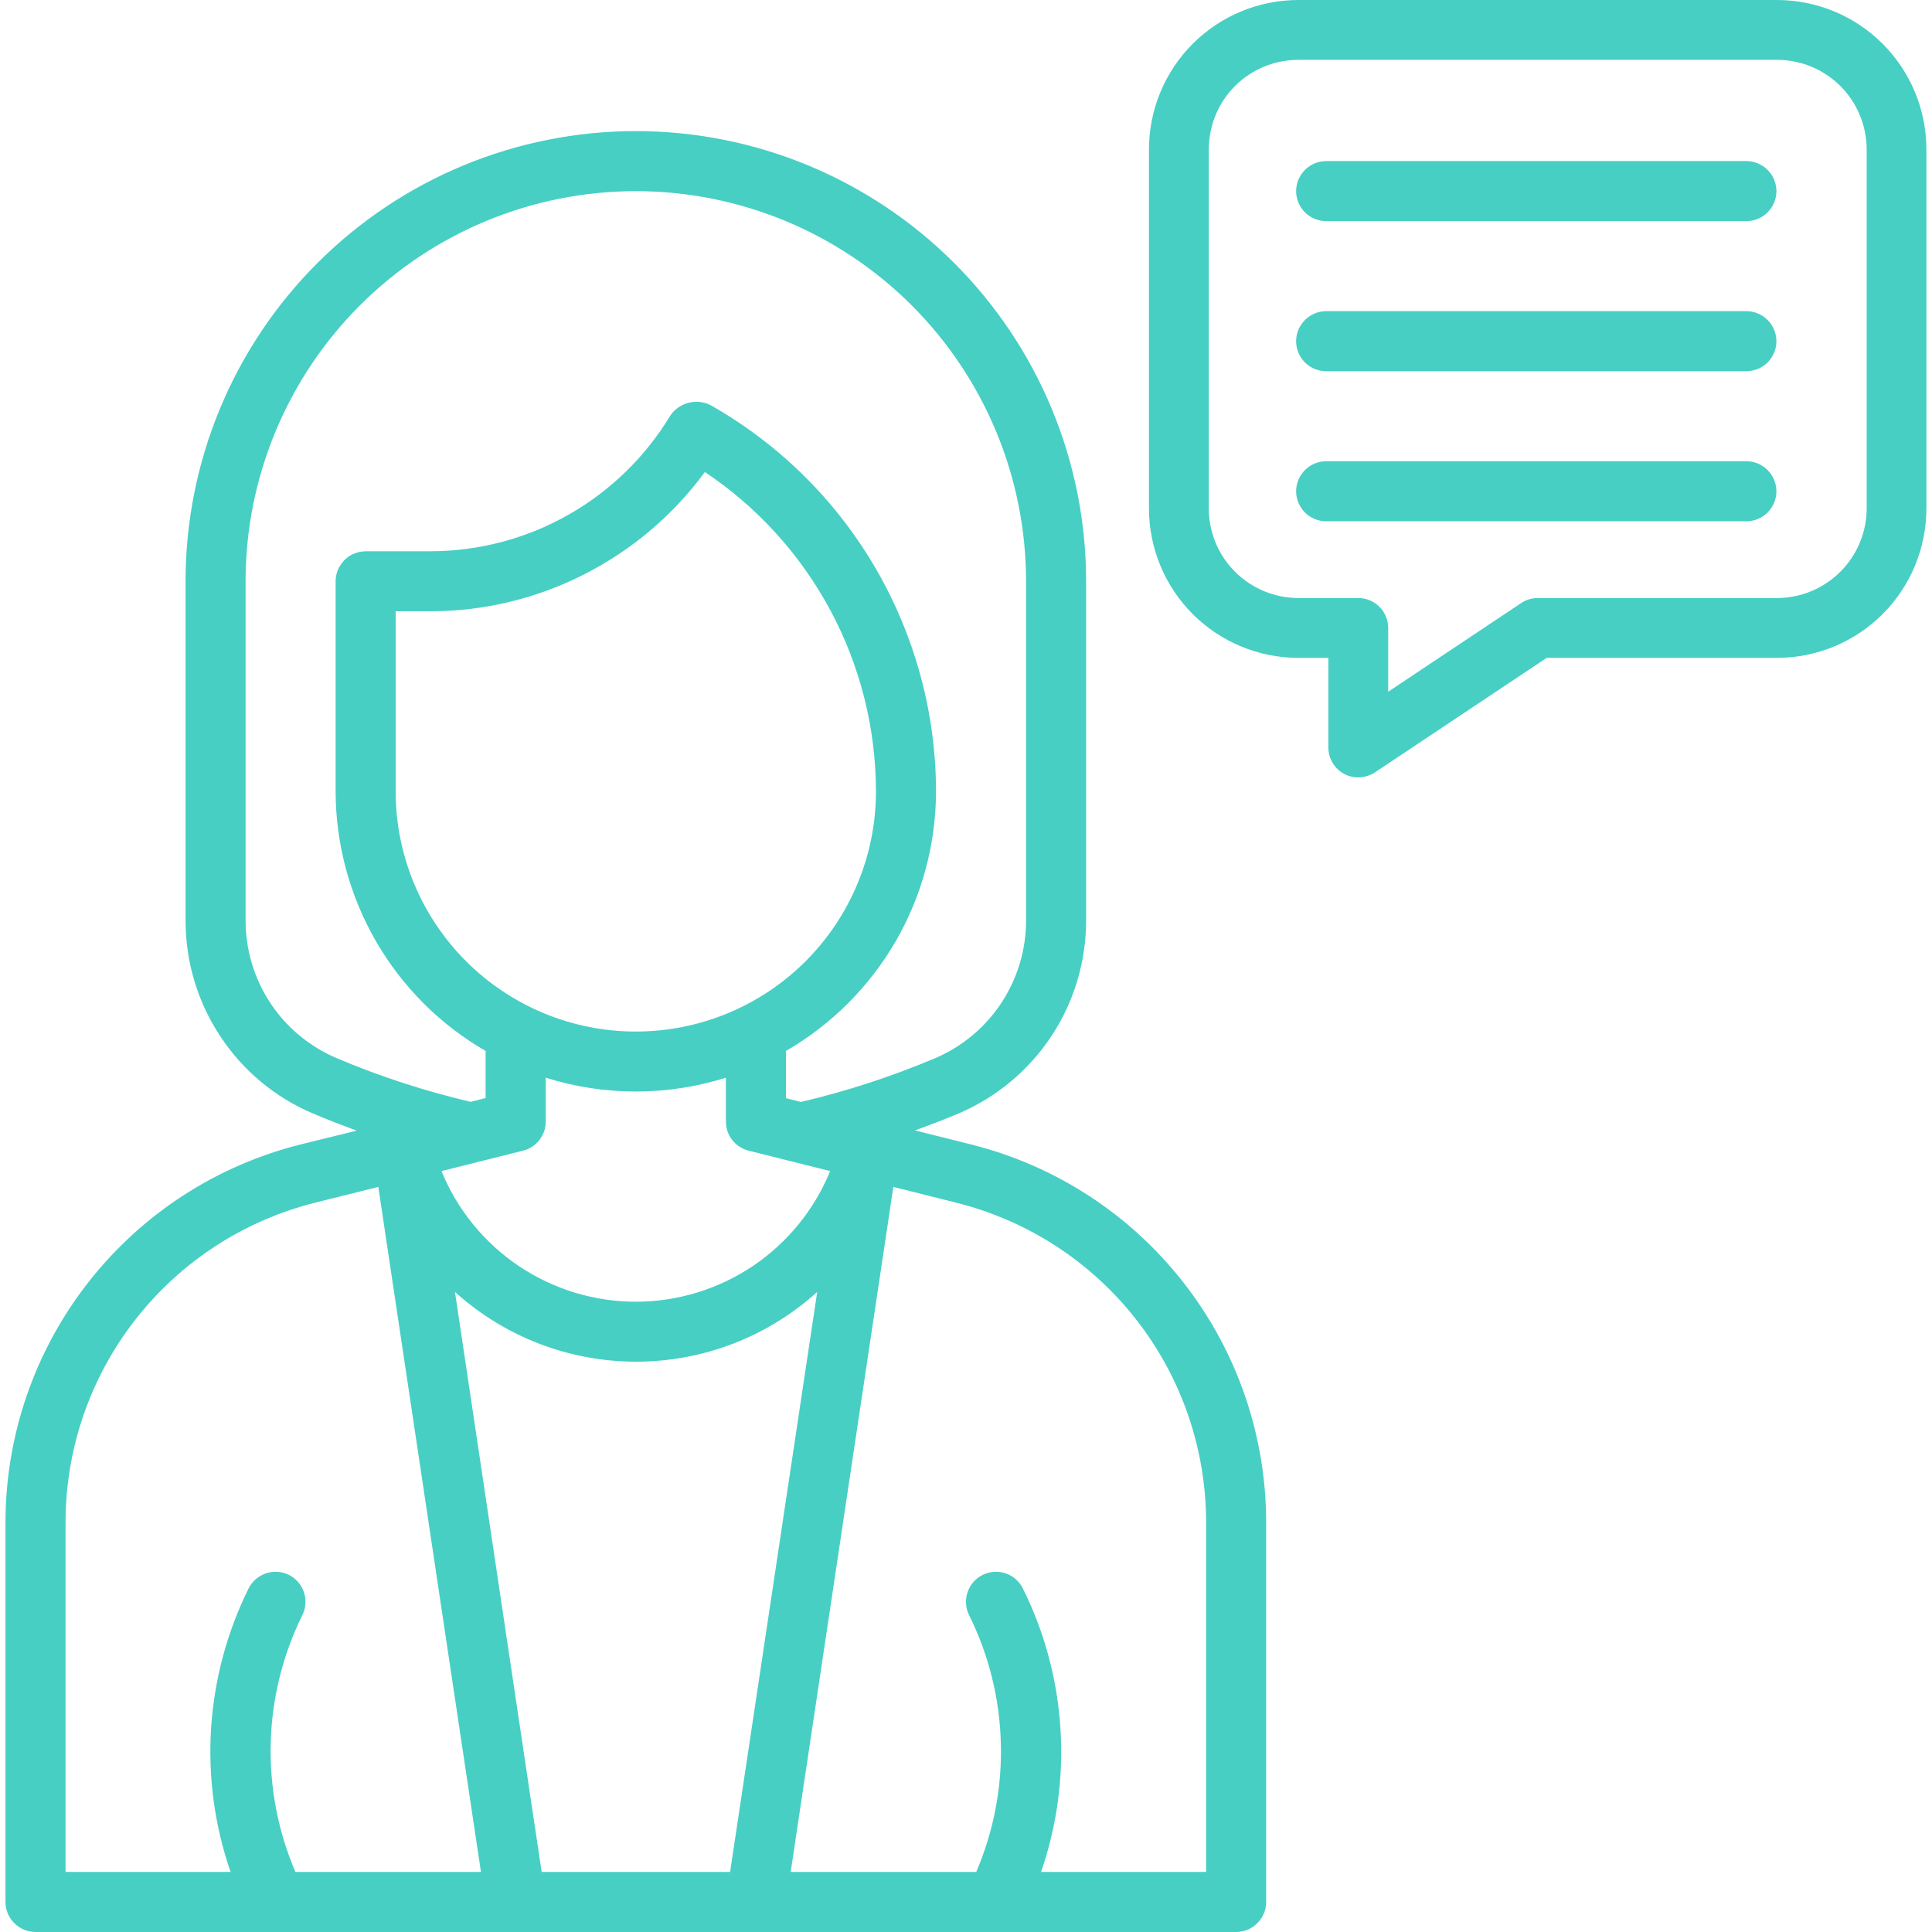
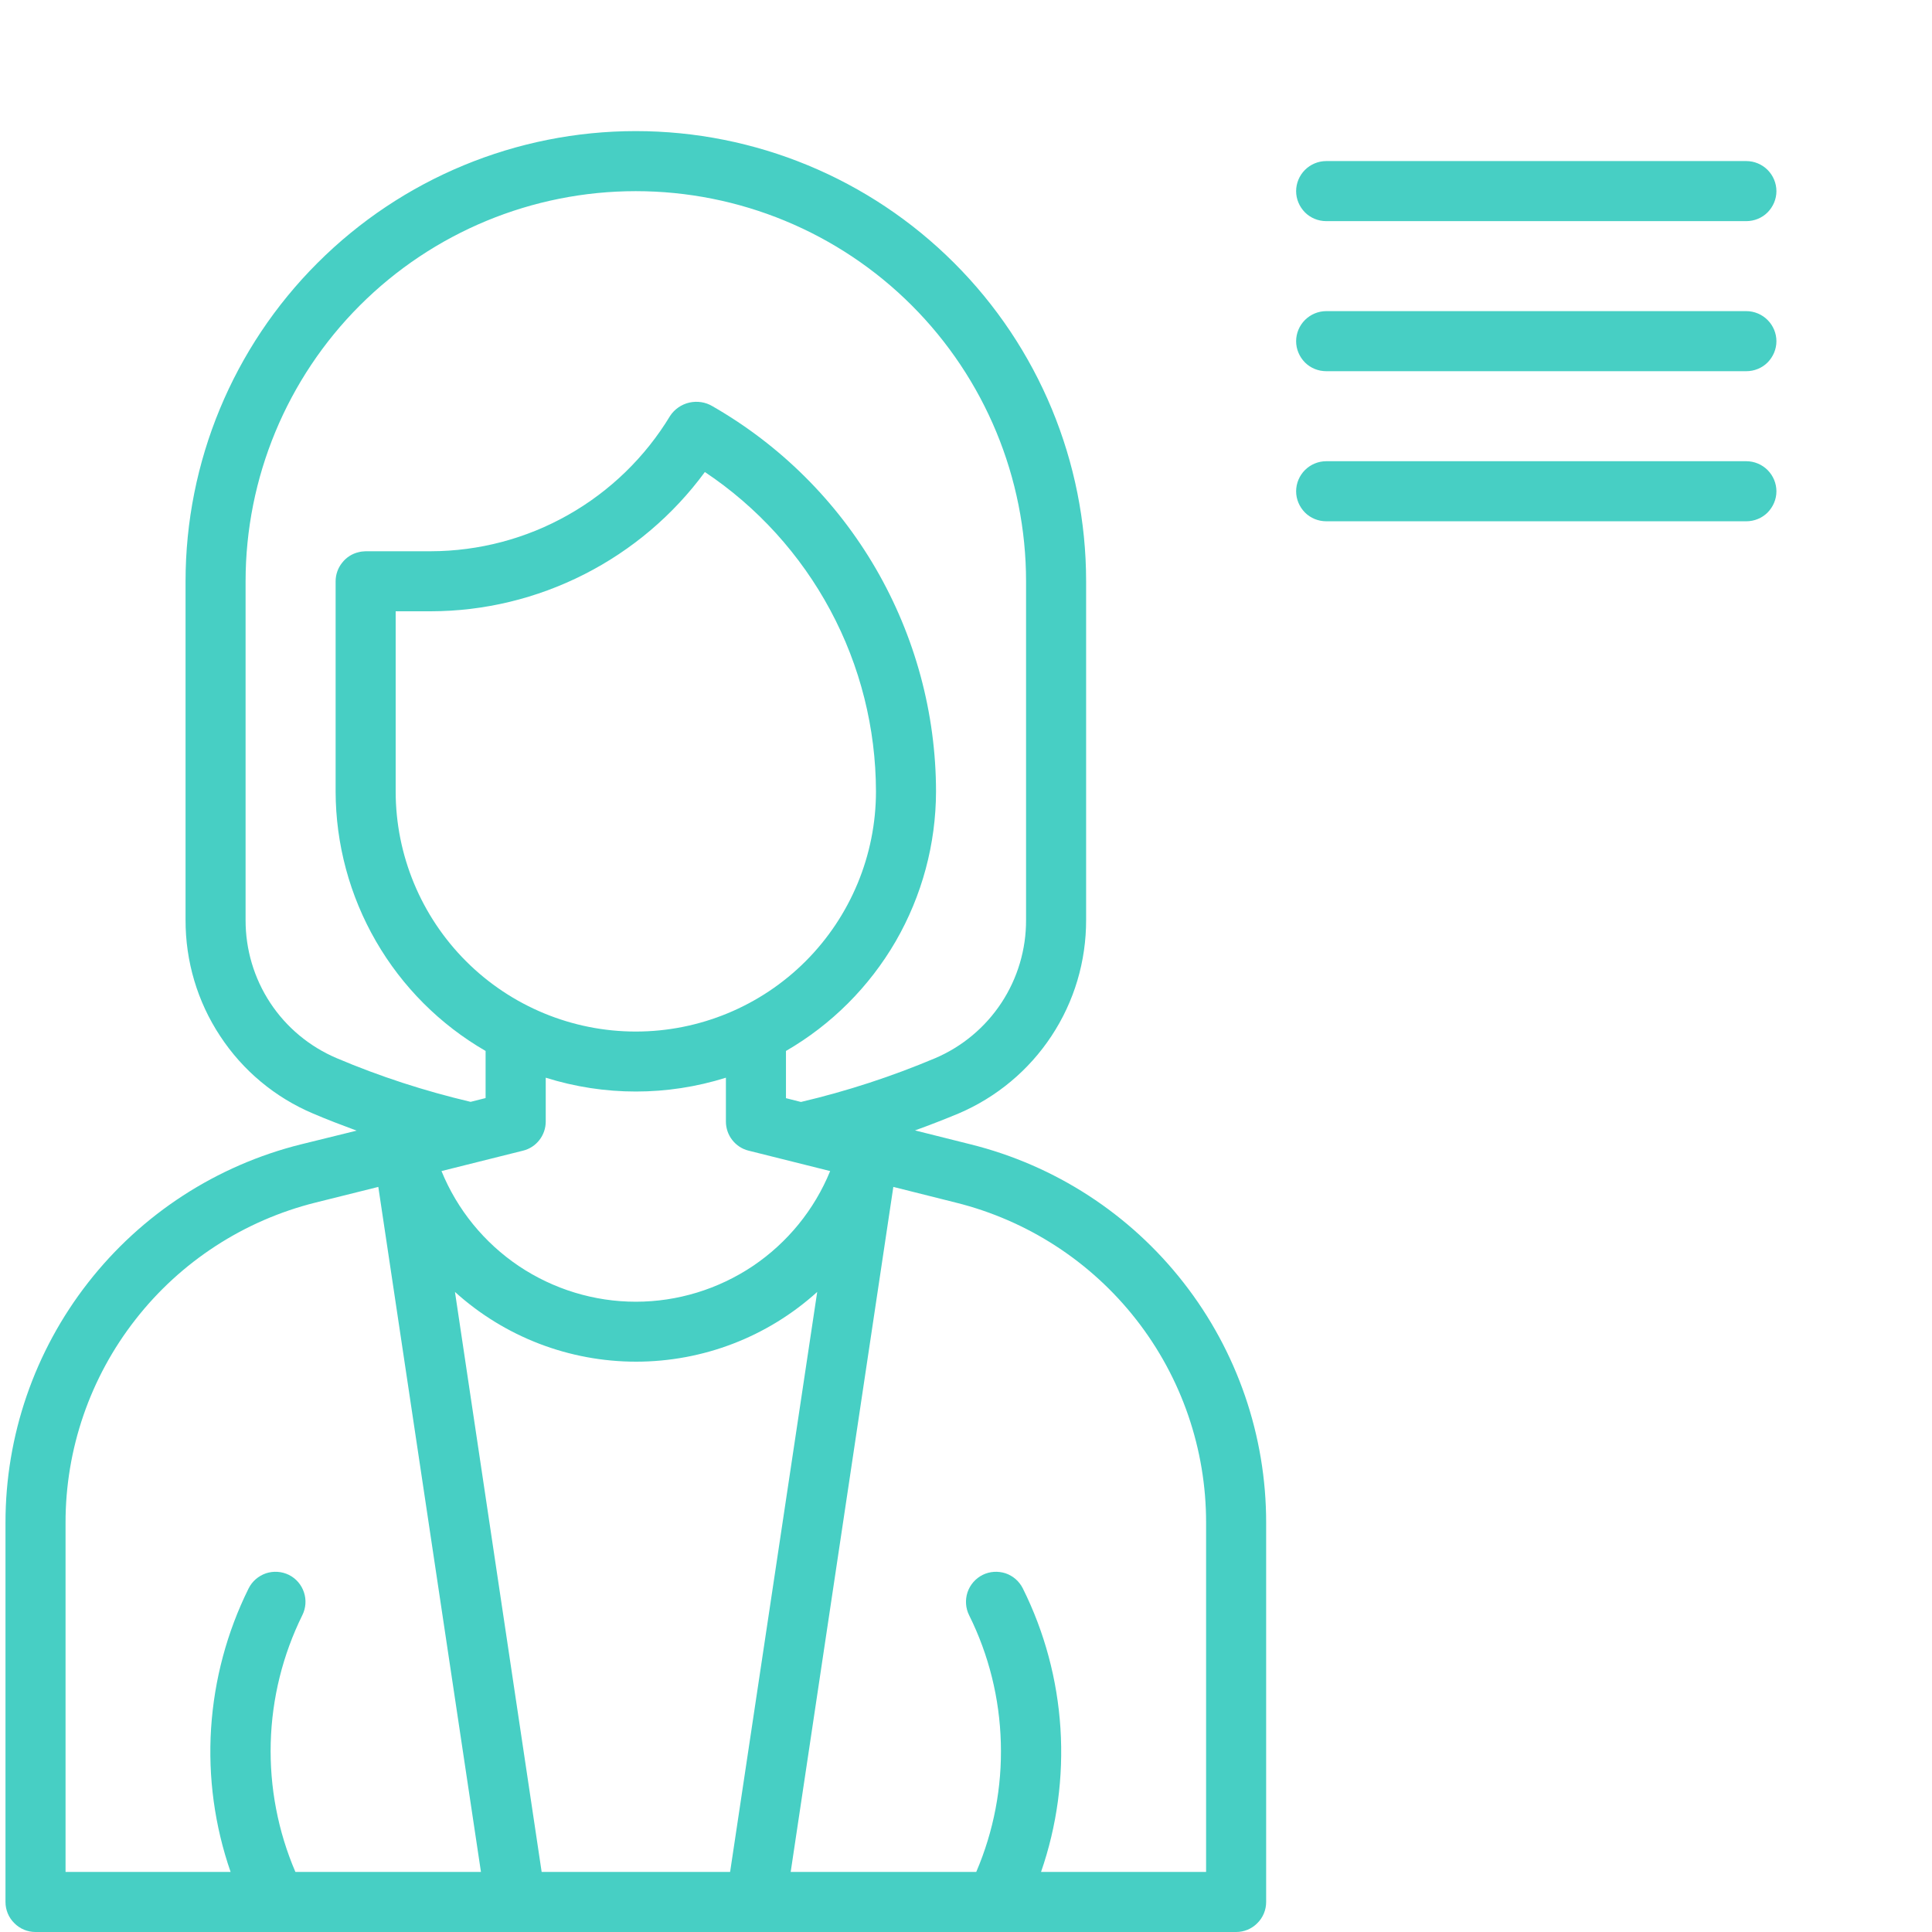
<svg xmlns="http://www.w3.org/2000/svg" width="70px" height="70px" viewBox="0 0 70 70" version="1.1">
  <g id="surface1">
    <path style=" stroke:none;fill-rule:nonzero;fill:rgb(27.843%,81.176%,76.863%);fill-opacity:1;" d="M 48.051 5.836 L 63.273 5.836 C 63.562 5.836 63.84 5.953 64.043 6.156 C 64.246 6.359 64.363 6.637 64.363 6.926 C 64.363 7.215 64.246 7.488 64.043 7.695 C 63.84 7.898 63.562 8.012 63.273 8.012 L 48.051 8.012 C 47.762 8.012 47.484 7.898 47.281 7.695 C 47.078 7.488 46.961 7.215 46.961 6.926 C 46.961 6.637 47.078 6.359 47.281 6.156 C 47.484 5.953 47.762 5.836 48.051 5.836 Z M 48.051 11.273 L 63.273 11.273 C 63.562 11.273 63.84 11.391 64.043 11.594 C 64.246 11.797 64.363 12.074 64.363 12.363 C 64.363 12.652 64.246 12.926 64.043 13.133 C 63.84 13.336 63.562 13.449 63.273 13.449 L 48.051 13.449 C 47.762 13.449 47.484 13.336 47.281 13.133 C 47.078 12.926 46.961 12.652 46.961 12.363 C 46.961 12.074 47.078 11.797 47.281 11.594 C 47.484 11.391 47.762 11.273 48.051 11.273 Z M 48.051 16.711 L 63.273 16.711 C 63.562 16.711 63.84 16.828 64.043 17.031 C 64.246 17.234 64.363 17.512 64.363 17.801 C 64.363 18.09 64.246 18.363 64.043 18.57 C 63.84 18.773 63.562 18.887 63.273 18.887 L 48.051 18.887 C 47.762 18.887 47.484 18.773 47.281 18.57 C 47.078 18.363 46.961 18.09 46.961 17.801 C 46.961 17.512 47.078 17.234 47.281 17.031 C 47.484 16.828 47.762 16.711 48.051 16.711 Z M 10.91 41.461 L 12.922 40.965 C 12.395 40.77 11.867 40.57 11.348 40.348 C 9.969 39.766 8.797 38.789 7.977 37.539 C 7.152 36.293 6.719 34.828 6.723 33.332 L 6.723 21.062 C 6.723 16.734 8.441 12.586 11.504 9.527 C 14.562 6.469 18.711 4.75 23.035 4.75 C 27.363 4.75 31.512 6.469 34.57 9.527 C 37.633 12.586 39.352 16.734 39.352 21.062 L 39.352 33.332 C 39.355 34.828 38.922 36.289 38.098 37.535 C 37.277 38.781 36.105 39.758 34.73 40.344 C 34.211 40.559 33.684 40.766 33.152 40.957 L 35.164 41.461 C 38.227 42.223 40.941 43.984 42.883 46.473 C 44.824 48.957 45.879 52.023 45.875 55.176 L 45.875 68.914 C 45.875 69.199 45.762 69.477 45.555 69.68 C 45.352 69.887 45.074 70 44.789 70 L 1.285 70 C 1 70 0.723 69.887 0.52 69.68 C 0.312 69.477 0.199 69.199 0.199 68.914 L 0.199 55.176 C 0.195 52.023 1.25 48.957 3.191 46.473 C 5.133 43.984 7.848 42.223 10.91 41.461 Z M 33.883 38.34 C 34.863 37.922 35.699 37.223 36.285 36.332 C 36.871 35.441 37.18 34.398 37.176 33.332 L 37.176 21.062 C 37.176 17.312 35.684 13.715 33.035 11.066 C 30.383 8.414 26.785 6.926 23.035 6.926 C 19.289 6.926 15.691 8.414 13.039 11.066 C 10.391 13.715 8.898 17.312 8.898 21.062 L 8.898 33.332 C 8.895 34.398 9.203 35.441 9.789 36.332 C 10.375 37.223 11.211 37.918 12.191 38.336 C 13.762 39.004 15.391 39.531 17.051 39.922 L 17.594 39.785 L 17.594 38.078 C 15.945 37.125 14.574 35.754 13.621 34.102 C 12.668 32.453 12.164 30.582 12.16 28.676 L 12.16 21.062 C 12.16 20.82 12.242 20.582 12.395 20.391 C 12.543 20.199 12.754 20.062 12.988 20.008 C 13.074 19.984 13.16 19.977 13.25 19.973 L 15.609 19.973 C 17.355 19.969 19.07 19.516 20.586 18.656 C 22.105 17.797 23.379 16.559 24.281 15.066 C 24.441 14.824 24.691 14.652 24.977 14.586 C 25.262 14.523 25.559 14.566 25.809 14.715 C 28.27 16.125 30.312 18.156 31.734 20.605 C 33.156 23.059 33.91 25.84 33.914 28.676 C 33.91 30.582 33.406 32.453 32.453 34.105 C 31.496 35.754 30.125 37.125 28.477 38.078 L 28.477 39.789 L 29.02 39.926 C 30.684 39.535 32.309 39.004 33.883 38.34 Z M 26.301 40.637 L 26.301 39.047 C 24.176 39.715 21.898 39.715 19.773 39.047 L 19.773 40.637 C 19.773 40.879 19.691 41.117 19.543 41.305 C 19.395 41.496 19.188 41.633 18.949 41.691 L 15.996 42.43 C 16.566 43.828 17.543 45.027 18.797 45.871 C 20.051 46.711 21.527 47.164 23.035 47.164 C 24.547 47.164 26.023 46.711 27.277 45.871 C 28.531 45.027 29.508 43.828 30.078 42.43 L 27.125 41.691 C 26.887 41.633 26.68 41.496 26.531 41.305 C 26.383 41.117 26.301 40.879 26.301 40.637 Z M 31.738 28.676 C 31.734 26.383 31.168 24.129 30.086 22.113 C 29.004 20.094 27.441 18.371 25.539 17.102 C 24.395 18.66 22.898 19.93 21.176 20.805 C 19.449 21.684 17.547 22.145 15.609 22.148 L 14.336 22.148 L 14.336 28.676 C 14.336 30.98 15.254 33.195 16.887 34.828 C 18.516 36.457 20.73 37.375 23.035 37.375 C 25.344 37.375 27.559 36.457 29.188 34.828 C 30.82 33.195 31.738 30.98 31.738 28.676 Z M 35.371 67.824 C 36.004 66.348 36.309 64.75 36.262 63.145 C 36.219 61.539 35.828 59.961 35.113 58.523 C 34.984 58.266 34.965 57.965 35.055 57.691 C 35.148 57.418 35.344 57.191 35.602 57.062 C 35.859 56.934 36.156 56.914 36.434 57.004 C 36.707 57.098 36.93 57.293 37.059 57.551 C 37.848 59.133 38.309 60.859 38.422 62.621 C 38.535 64.387 38.297 66.156 37.719 67.824 L 43.699 67.824 L 43.699 55.176 C 43.703 52.508 42.812 49.914 41.168 47.812 C 39.527 45.711 37.227 44.219 34.637 43.574 L 32.367 43.004 L 28.648 67.824 Z M 26.453 67.824 L 29.609 46.809 C 27.809 48.438 25.473 49.336 23.047 49.336 C 20.621 49.336 18.285 48.438 16.484 46.809 L 19.625 67.824 Z M 2.375 67.824 L 8.355 67.824 C 7.777 66.156 7.535 64.387 7.648 62.621 C 7.762 60.859 8.223 59.133 9.008 57.551 C 9.137 57.293 9.363 57.098 9.637 57.004 C 9.91 56.914 10.211 56.934 10.469 57.062 C 10.727 57.191 10.922 57.418 11.012 57.691 C 11.105 57.965 11.082 58.266 10.953 58.523 C 10.242 59.965 9.852 61.539 9.809 63.145 C 9.766 64.754 10.07 66.348 10.703 67.824 L 17.426 67.824 L 13.707 43.004 L 11.438 43.57 C 8.848 44.215 6.547 45.707 4.906 47.812 C 3.262 49.914 2.371 52.508 2.375 55.176 Z M 2.375 67.824 " />
-     <path style=" stroke:none;fill-rule:nonzero;fill:rgb(27.843%,81.176%,76.863%);fill-opacity:1;" d="M 41.629 18.418 L 41.629 5.418 C 41.629 3.98 42.199 2.602 43.215 1.586 C 44.23 0.57 45.609 0 47.047 0 L 64.379 0 C 65.816 0 67.195 0.57 68.211 1.586 C 69.227 2.602 69.797 3.98 69.797 5.418 L 69.797 18.418 C 69.797 19.855 69.227 21.234 68.211 22.25 C 67.195 23.266 65.816 23.836 64.379 23.836 L 56.039 23.836 L 49.812 27.988 C 49.648 28.094 49.457 28.156 49.262 28.164 C 49.066 28.176 48.875 28.133 48.699 28.039 C 48.527 27.945 48.383 27.809 48.285 27.641 C 48.184 27.473 48.129 27.281 48.129 27.086 L 48.129 23.836 L 47.047 23.836 C 45.609 23.836 44.23 23.266 43.215 22.25 C 42.199 21.234 41.629 19.855 41.629 18.418 Z M 43.797 18.418 C 43.797 19.281 44.137 20.105 44.746 20.715 C 45.355 21.324 46.184 21.668 47.047 21.668 L 49.215 21.668 C 49.5 21.668 49.777 21.781 49.98 21.984 C 50.184 22.188 50.297 22.465 50.297 22.75 L 50.297 25.062 L 55.113 21.852 C 55.289 21.73 55.5 21.668 55.715 21.668 L 64.379 21.668 C 65.242 21.668 66.07 21.324 66.68 20.715 C 67.289 20.105 67.633 19.281 67.633 18.418 L 67.633 5.418 C 67.633 4.555 67.289 3.727 66.68 3.117 C 66.07 2.508 65.242 2.168 64.379 2.168 L 47.047 2.168 C 46.184 2.168 45.355 2.508 44.746 3.117 C 44.137 3.727 43.797 4.555 43.797 5.418 Z M 43.797 18.418 " />
  </g>
</svg>